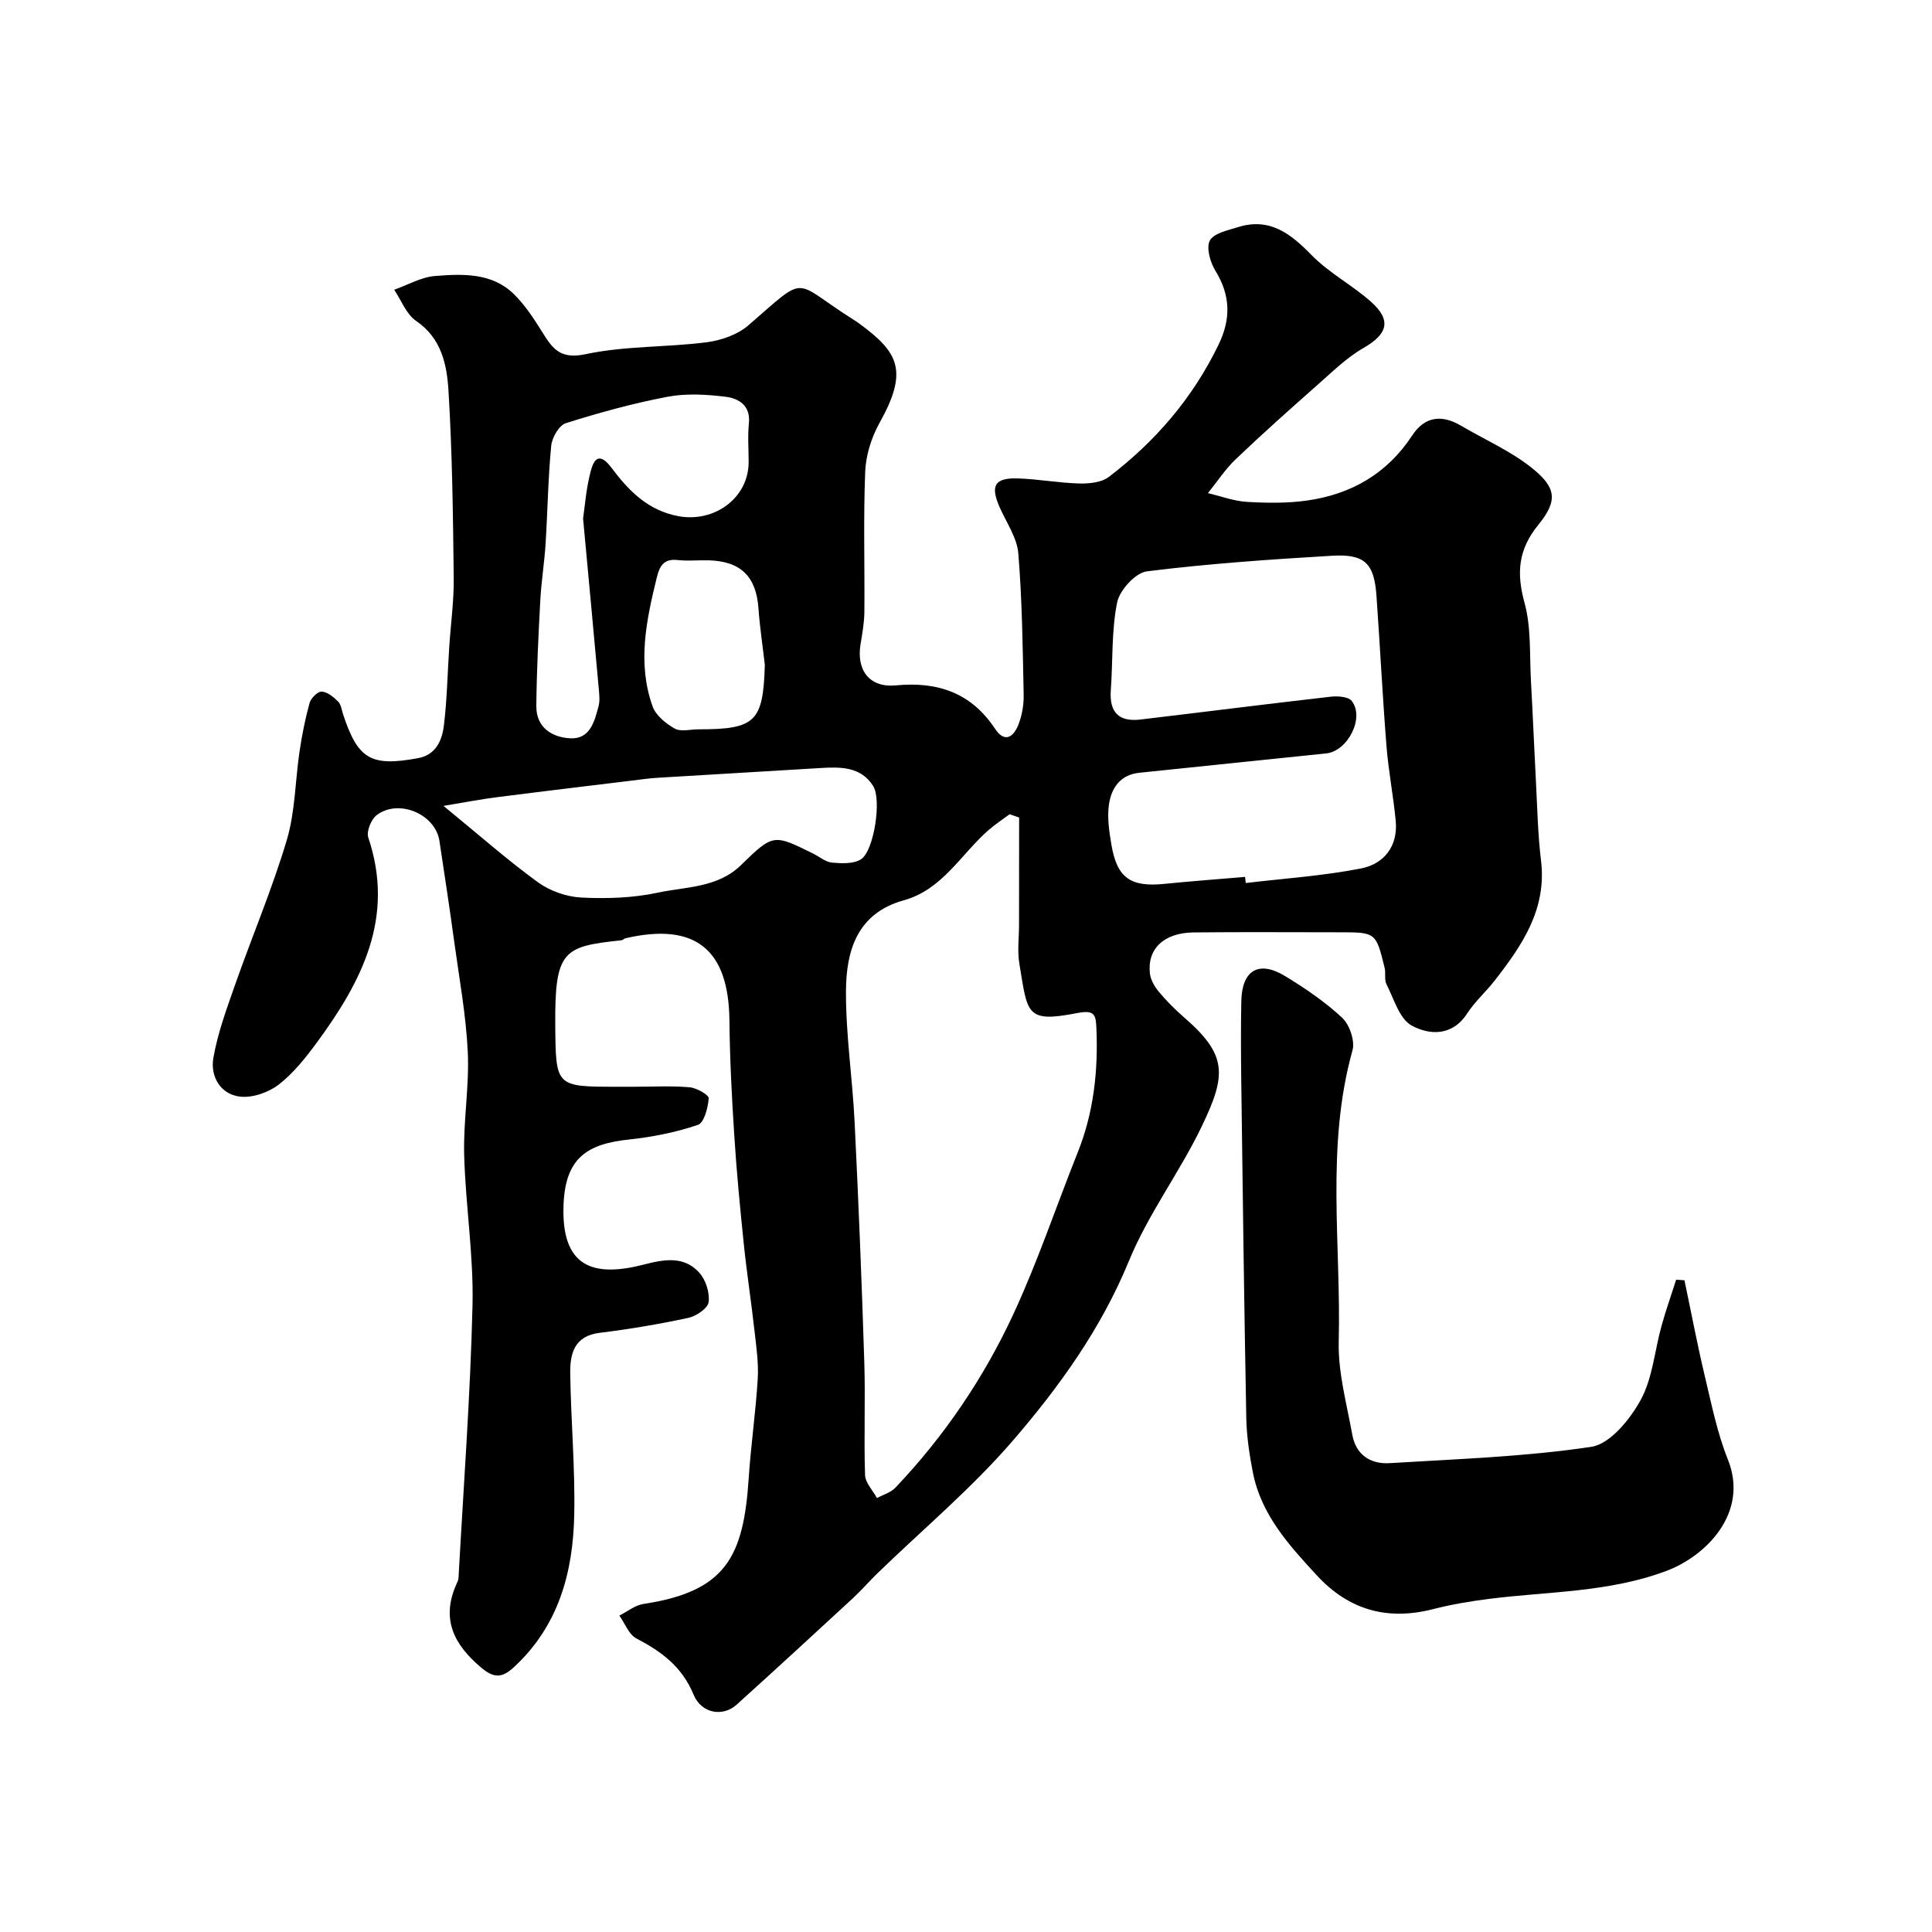
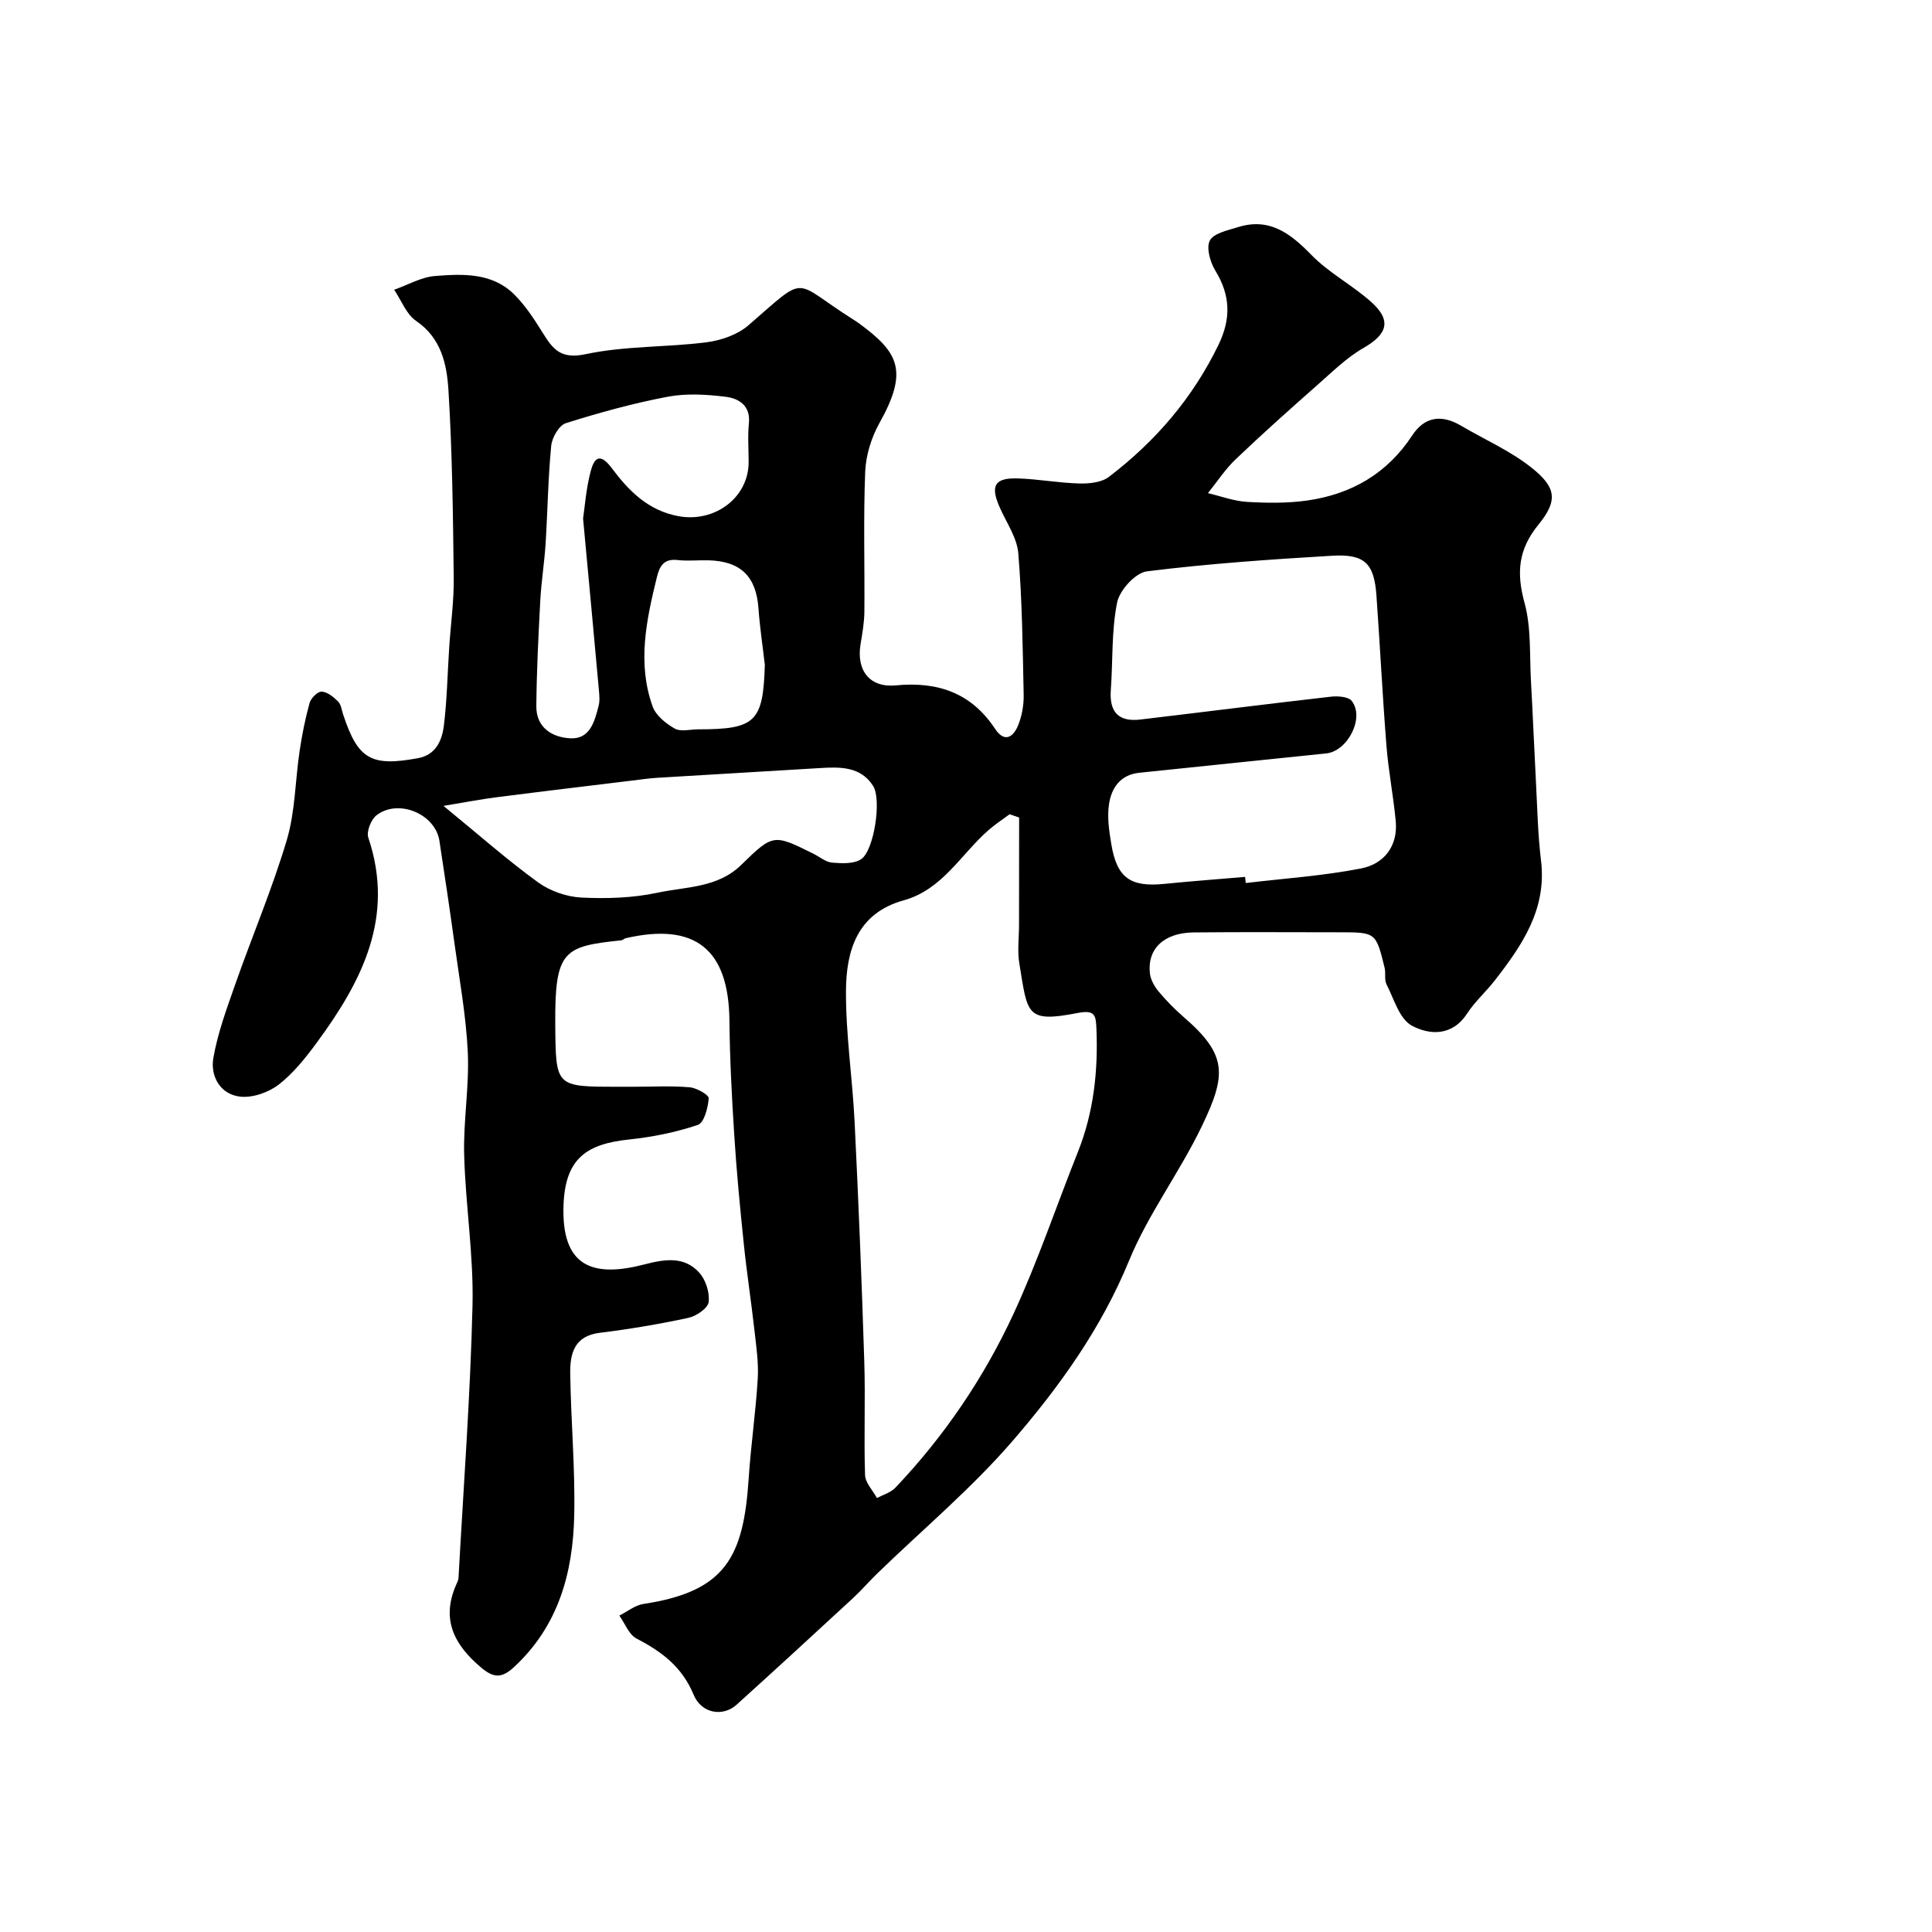
<svg xmlns="http://www.w3.org/2000/svg" enable-background="new 0 0 400 400" viewBox="0 0 400 400">
  <path d="m131.29 225c3.83 0 7.68-.22 11.49.11 1.45.12 4 1.58 3.95 2.28-.14 1.95-.95 5.08-2.25 5.51-4.57 1.54-9.41 2.51-14.22 3.02-8.73.91-13.18 3.85-13.58 13.39-.55 13.09 6.13 15.22 16.68 12.49 4.21-1.09 8.29-1.8 11.43 1.71 1.34 1.49 2.18 4.14 1.92 6.09-.17 1.28-2.56 2.9-4.2 3.25-6.05 1.3-12.18 2.34-18.32 3.09-5.32.64-6.19 4.35-6.13 8.43.14 9.77 1.03 19.54.83 29.3-.25 11.9-3.24 22.96-12.49 31.5-2.46 2.27-4.15 2.3-6.75.11-5.61-4.71-8.38-9.98-5.19-17.21.2-.45.45-.92.47-1.39 1.03-18.82 2.45-37.63 2.9-56.46.24-10.35-1.45-20.73-1.73-31.1-.19-7.09 1.08-14.22.75-21.29-.36-7.65-1.77-15.26-2.81-22.88-.95-6.96-2.01-13.91-3.06-20.85-.84-5.55-8.44-8.8-13-5.33-1.15.87-2.15 3.38-1.73 4.64 5.55 16.46-1.31 29.73-10.6 42.37-2.33 3.17-4.87 6.39-7.94 8.77-2.12 1.64-5.45 2.8-8.04 2.49-4.08-.48-6.15-4.24-5.5-7.98.9-5.21 2.79-10.28 4.55-15.31 3.5-9.97 7.65-19.73 10.66-29.84 1.75-5.88 1.73-12.27 2.65-18.41.5-3.35 1.16-6.71 2.07-9.97.28-.99 1.67-2.38 2.49-2.34 1.18.06 2.46 1.1 3.39 2.03.63.62.76 1.76 1.06 2.69 3.06 9.28 5.74 10.86 15.51 9.06 3.71-.68 4.97-3.68 5.35-6.75.66-5.39.75-10.85 1.11-16.29.31-4.77.99-9.54.93-14.3-.15-12.94-.3-25.89-1.09-38.79-.33-5.34-1.44-10.82-6.7-14.4-2.03-1.38-3.06-4.26-4.54-6.45 2.83-1 5.6-2.63 8.49-2.85 5.71-.45 11.74-.7 16.28 3.74 2.36 2.31 4.22 5.2 5.98 8.02 2.11 3.39 3.72 5.53 8.88 4.43 8.14-1.74 16.7-1.4 25.01-2.46 3.02-.38 6.43-1.56 8.69-3.51 12.56-10.86 8.84-9.32 21.73-1.2.41.26.83.53 1.22.82 8.16 5.98 10.24 9.79 4.2 20.59-1.67 3-2.82 6.67-2.96 10.08-.39 9.65-.09 19.33-.17 28.99-.02 2.26-.43 4.54-.8 6.78-.87 5.37 1.87 9 7.31 8.48 8.68-.83 15.6 1.53 20.54 8.98 2.02 3.05 3.84 1.66 4.82-.8.76-1.92 1.15-4.14 1.11-6.21-.2-9.77-.31-19.56-1.11-29.29-.26-3.23-2.42-6.32-3.81-9.44-2.03-4.54-1.16-6.23 3.67-6.09 4.26.13 8.51.94 12.77 1.05 2.05.05 4.58-.2 6.1-1.35 9.66-7.36 17.39-16.35 22.73-27.39 2.6-5.38 2.47-10.2-.65-15.3-1.08-1.76-1.94-4.74-1.16-6.25.79-1.52 3.69-2.11 5.78-2.77 6.54-2.06 10.88 1.25 15.24 5.73 3.61 3.71 8.42 6.22 12.32 9.68 4.36 3.86 3.47 6.73-1.52 9.59-3.53 2.03-6.54 5.02-9.63 7.74-5.69 5.02-11.35 10.07-16.84 15.31-2.17 2.07-3.84 4.66-5.74 7.01 2.69.63 5.36 1.65 8.08 1.81 4.13.24 8.36.3 12.44-.28 9.13-1.29 16.58-5.56 21.76-13.46 2.59-3.95 6.1-4.4 10.11-2.04 4.89 2.88 10.21 5.2 14.61 8.7 5.12 4.07 5.5 6.79 1.44 11.78-4.22 5.17-4.59 10-2.89 16.21 1.41 5.15 1.02 10.8 1.33 16.23.39 6.93.66 13.87 1.03 20.8.29 5.44.39 10.9 1.05 16.3 1.23 10.09-3.91 17.57-9.61 24.89-1.82 2.33-4.09 4.34-5.69 6.8-3.09 4.76-7.82 4.47-11.46 2.5-2.56-1.39-3.69-5.53-5.23-8.56-.49-.95-.12-2.3-.39-3.41-1.8-7.36-1.82-7.35-9.47-7.35-10.03 0-20.06-.08-30.09.03-6.11.07-9.59 3.37-9.04 8.45.14 1.32.94 2.73 1.81 3.78 1.59 1.91 3.37 3.71 5.25 5.34 9.03 7.81 8.8 11.93 3.69 22.56-4.57 9.52-11.1 18.17-15.09 27.89-5.75 14.01-14.39 26.02-24.03 37.2-8.51 9.87-18.63 18.34-28.02 27.45-1.73 1.67-3.3 3.51-5.06 5.14-8.02 7.4-16.04 14.79-24.14 22.1-2.77 2.5-7.23 1.88-8.88-2.1-2.4-5.8-6.63-8.92-11.83-11.63-1.58-.82-2.38-3.12-3.54-4.74 1.66-.83 3.25-2.15 4.99-2.41 17.08-2.58 20.72-9.77 21.79-26.02.45-6.87 1.46-13.71 1.87-20.58.2-3.27-.29-6.6-.66-9.88-.67-6.01-1.6-11.99-2.22-18.01-.78-7.51-1.5-15.03-1.98-22.56-.51-7.92-.92-15.85-1-23.78-.16-14.73-7.09-20.32-21.49-17-.31.07-.58.4-.89.43-11.99 1.26-13.79 2.07-13.68 17.49.11 12.83.04 12.83 12.83 12.83zm79.71-55.74c-.66-.23-1.31-.45-1.97-.68-1.45 1.08-2.99 2.08-4.35 3.27-5.73 5.01-9.55 12.33-17.57 14.55-9.67 2.68-11.93 10.47-11.96 18.84-.04 9.03 1.35 18.05 1.79 27.09.81 16.52 1.48 33.05 2 49.57.25 7.82-.1 15.66.16 23.48.05 1.62 1.61 3.19 2.47 4.78 1.28-.7 2.85-1.14 3.81-2.15 10.11-10.64 18.3-22.72 24.44-35.96 5.05-10.9 8.88-22.36 13.34-33.53 3.29-8.25 4.21-16.81 3.84-25.6-.12-2.77-.31-3.9-4.01-3.17-10.63 2.07-10.23.16-11.95-10.28-.43-2.59-.06-5.32-.06-7.98.02-7.41.02-14.82.02-22.23zm46.78 12.29c.05.42.09.85.14 1.27 7.97-.95 16.03-1.48 23.89-3.02 4.69-.92 7.65-4.56 7.16-9.82-.49-5.21-1.51-10.37-1.92-15.58-.82-10.35-1.33-20.72-2.07-31.07-.47-6.68-2.41-8.67-9.19-8.27-12.8.76-25.62 1.64-38.33 3.23-2.38.3-5.65 3.89-6.17 6.44-1.19 5.91-.87 12.12-1.31 18.19-.33 4.54 1.66 6.59 6.13 6.05 13.15-1.56 26.28-3.23 39.44-4.73 1.43-.16 3.61-.01 4.31.88 2.73 3.48-.83 10.42-5.3 10.87-12.89 1.31-25.76 2.68-38.65 4-3.96.4-5.79 3.13-6.3 6.49-.41 2.69.02 5.58.48 8.32 1.16 6.96 3.95 8.9 10.96 8.2 5.56-.56 11.15-.97 16.73-1.45zm-165.96-14.7c7.4 6.06 13.27 11.25 19.58 15.83 2.48 1.8 5.9 2.99 8.96 3.15 5.24.26 10.65.09 15.75-1 5.92-1.27 12.46-.97 17.35-5.76 6.61-6.46 6.73-6.39 14.88-2.35 1.32.65 2.59 1.76 3.95 1.88 2.01.17 4.52.29 6.02-.73 2.65-1.8 4.25-12.3 2.47-15.13-2.55-4.06-6.81-3.98-11.02-3.72-11.2.69-22.4 1.32-33.6 2.01-1.8.11-3.59.37-5.38.59-9.26 1.13-18.53 2.23-27.79 3.42-3.32.41-6.62 1.06-11.17 1.81zm28.9-59.48c.34-2.3.61-6.09 1.55-9.71.62-2.38 1.69-4.36 4.38-.75 3.47 4.64 7.51 8.82 13.88 9.97 7.45 1.34 14.47-3.83 14.47-11.23 0-2.66-.22-5.35.05-7.98.38-3.71-2.08-5.18-4.8-5.52-3.95-.49-8.13-.74-12.01-.01-7.13 1.35-14.17 3.29-21.1 5.48-1.4.44-2.86 2.99-3.02 4.69-.65 6.73-.74 13.51-1.16 20.26-.25 3.93-.89 7.84-1.1 11.77-.39 7.27-.75 14.56-.82 21.84-.04 4.46 3.27 6.5 7.07 6.68 4.07.19 4.99-3.52 5.82-6.68.29-1.09.15-2.33.05-3.48-1.02-11.29-2.07-22.56-3.26-35.33zm37.63 30.27c-.45-3.9-1.04-7.8-1.32-11.71-.47-6.54-3.65-9.73-10.27-9.92-2.16-.06-4.34.18-6.47-.06-2.82-.32-3.72 1.21-4.29 3.54-2.18 8.88-4.1 17.82-.88 26.78.67 1.86 2.74 3.54 4.57 4.57 1.27.71 3.25.16 4.91.16 11.84 0 13.4-1.55 13.75-13.36z" fill="#010000" />
-   <path d="m348.75 265.07c1.39 6.6 2.64 13.23 4.2 19.79 1.39 5.83 2.58 11.79 4.79 17.32 4.44 11.07-4.58 20.01-12.73 23.06-11.99 4.49-24.42 4.23-36.7 5.79-3.88.49-7.77 1.14-11.55 2.11-9.46 2.44-17.46.24-24.1-6.95-5.79-6.27-11.56-12.59-13.27-21.35-.72-3.69-1.28-7.48-1.36-11.23-.44-23.25-.74-46.51-1.04-69.77-.07-5.52-.1-11.05.01-16.58.13-6.39 3.62-8.48 9.05-5.18 4.17 2.54 8.29 5.33 11.83 8.64 1.54 1.44 2.68 4.78 2.14 6.74-5.57 19.91-2.34 40.21-2.85 60.31-.16 6.4 1.66 12.88 2.81 19.29.74 4.11 3.74 6.11 7.7 5.87 13.95-.86 27.99-1.31 41.78-3.38 3.88-.58 8-5.66 10.21-9.67 2.49-4.53 2.89-10.19 4.32-15.33.9-3.24 2.02-6.41 3.04-9.61.58.05 1.15.09 1.72.13z" fill="#010000" />
</svg>